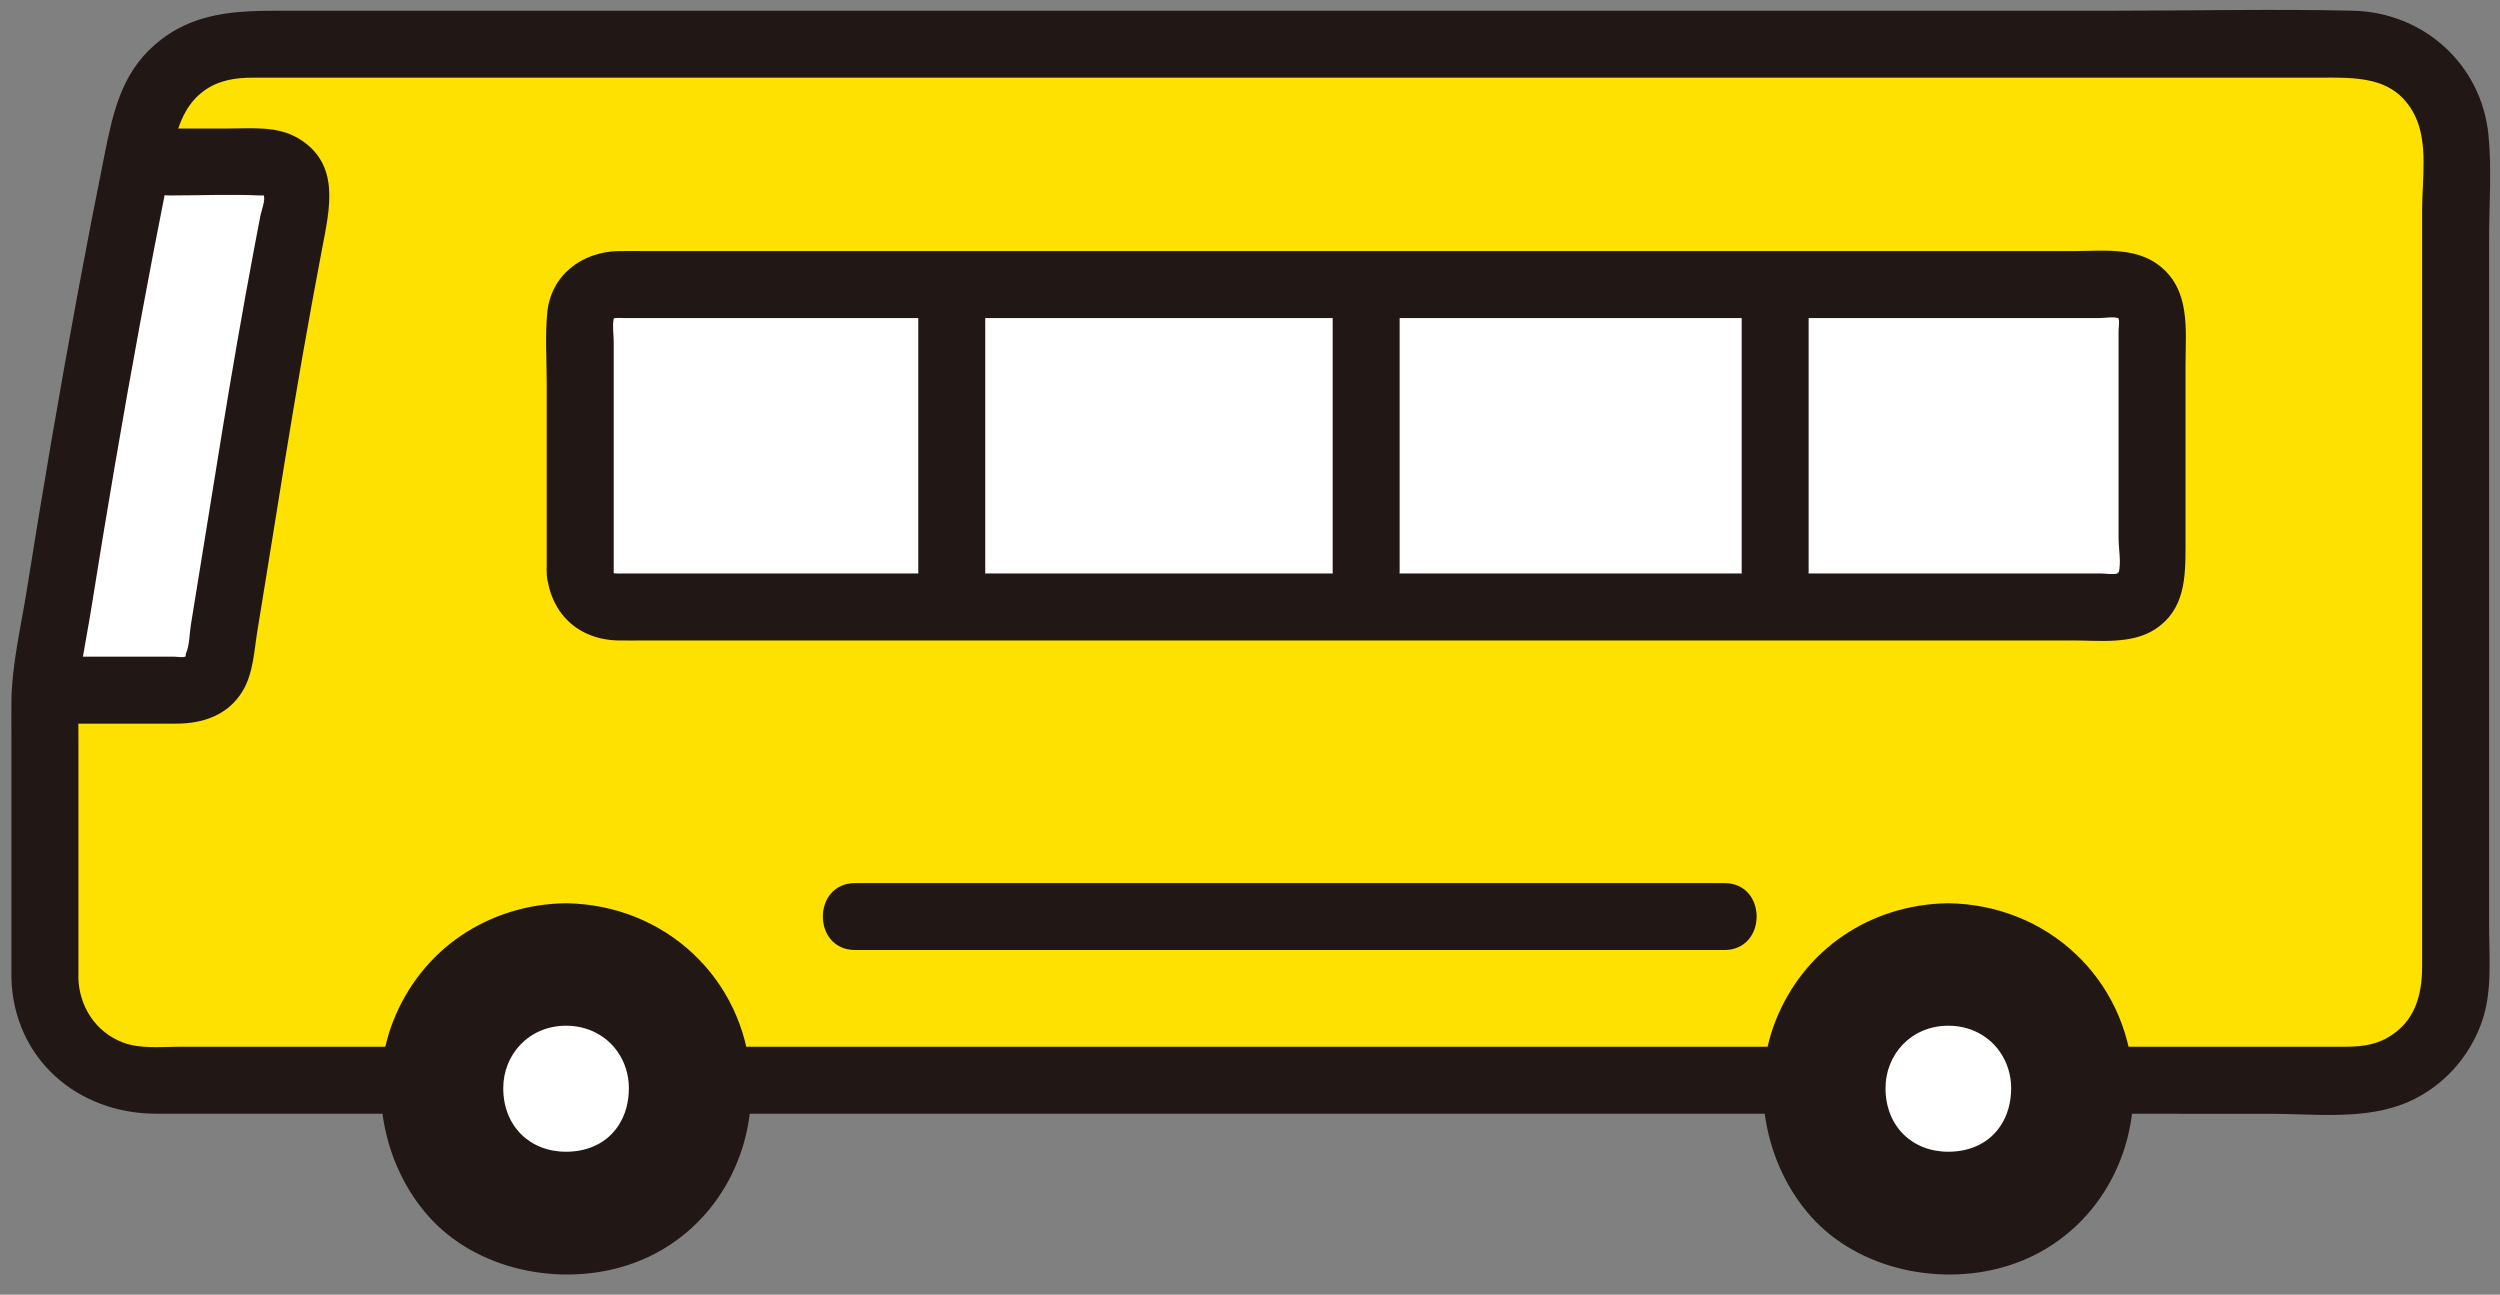
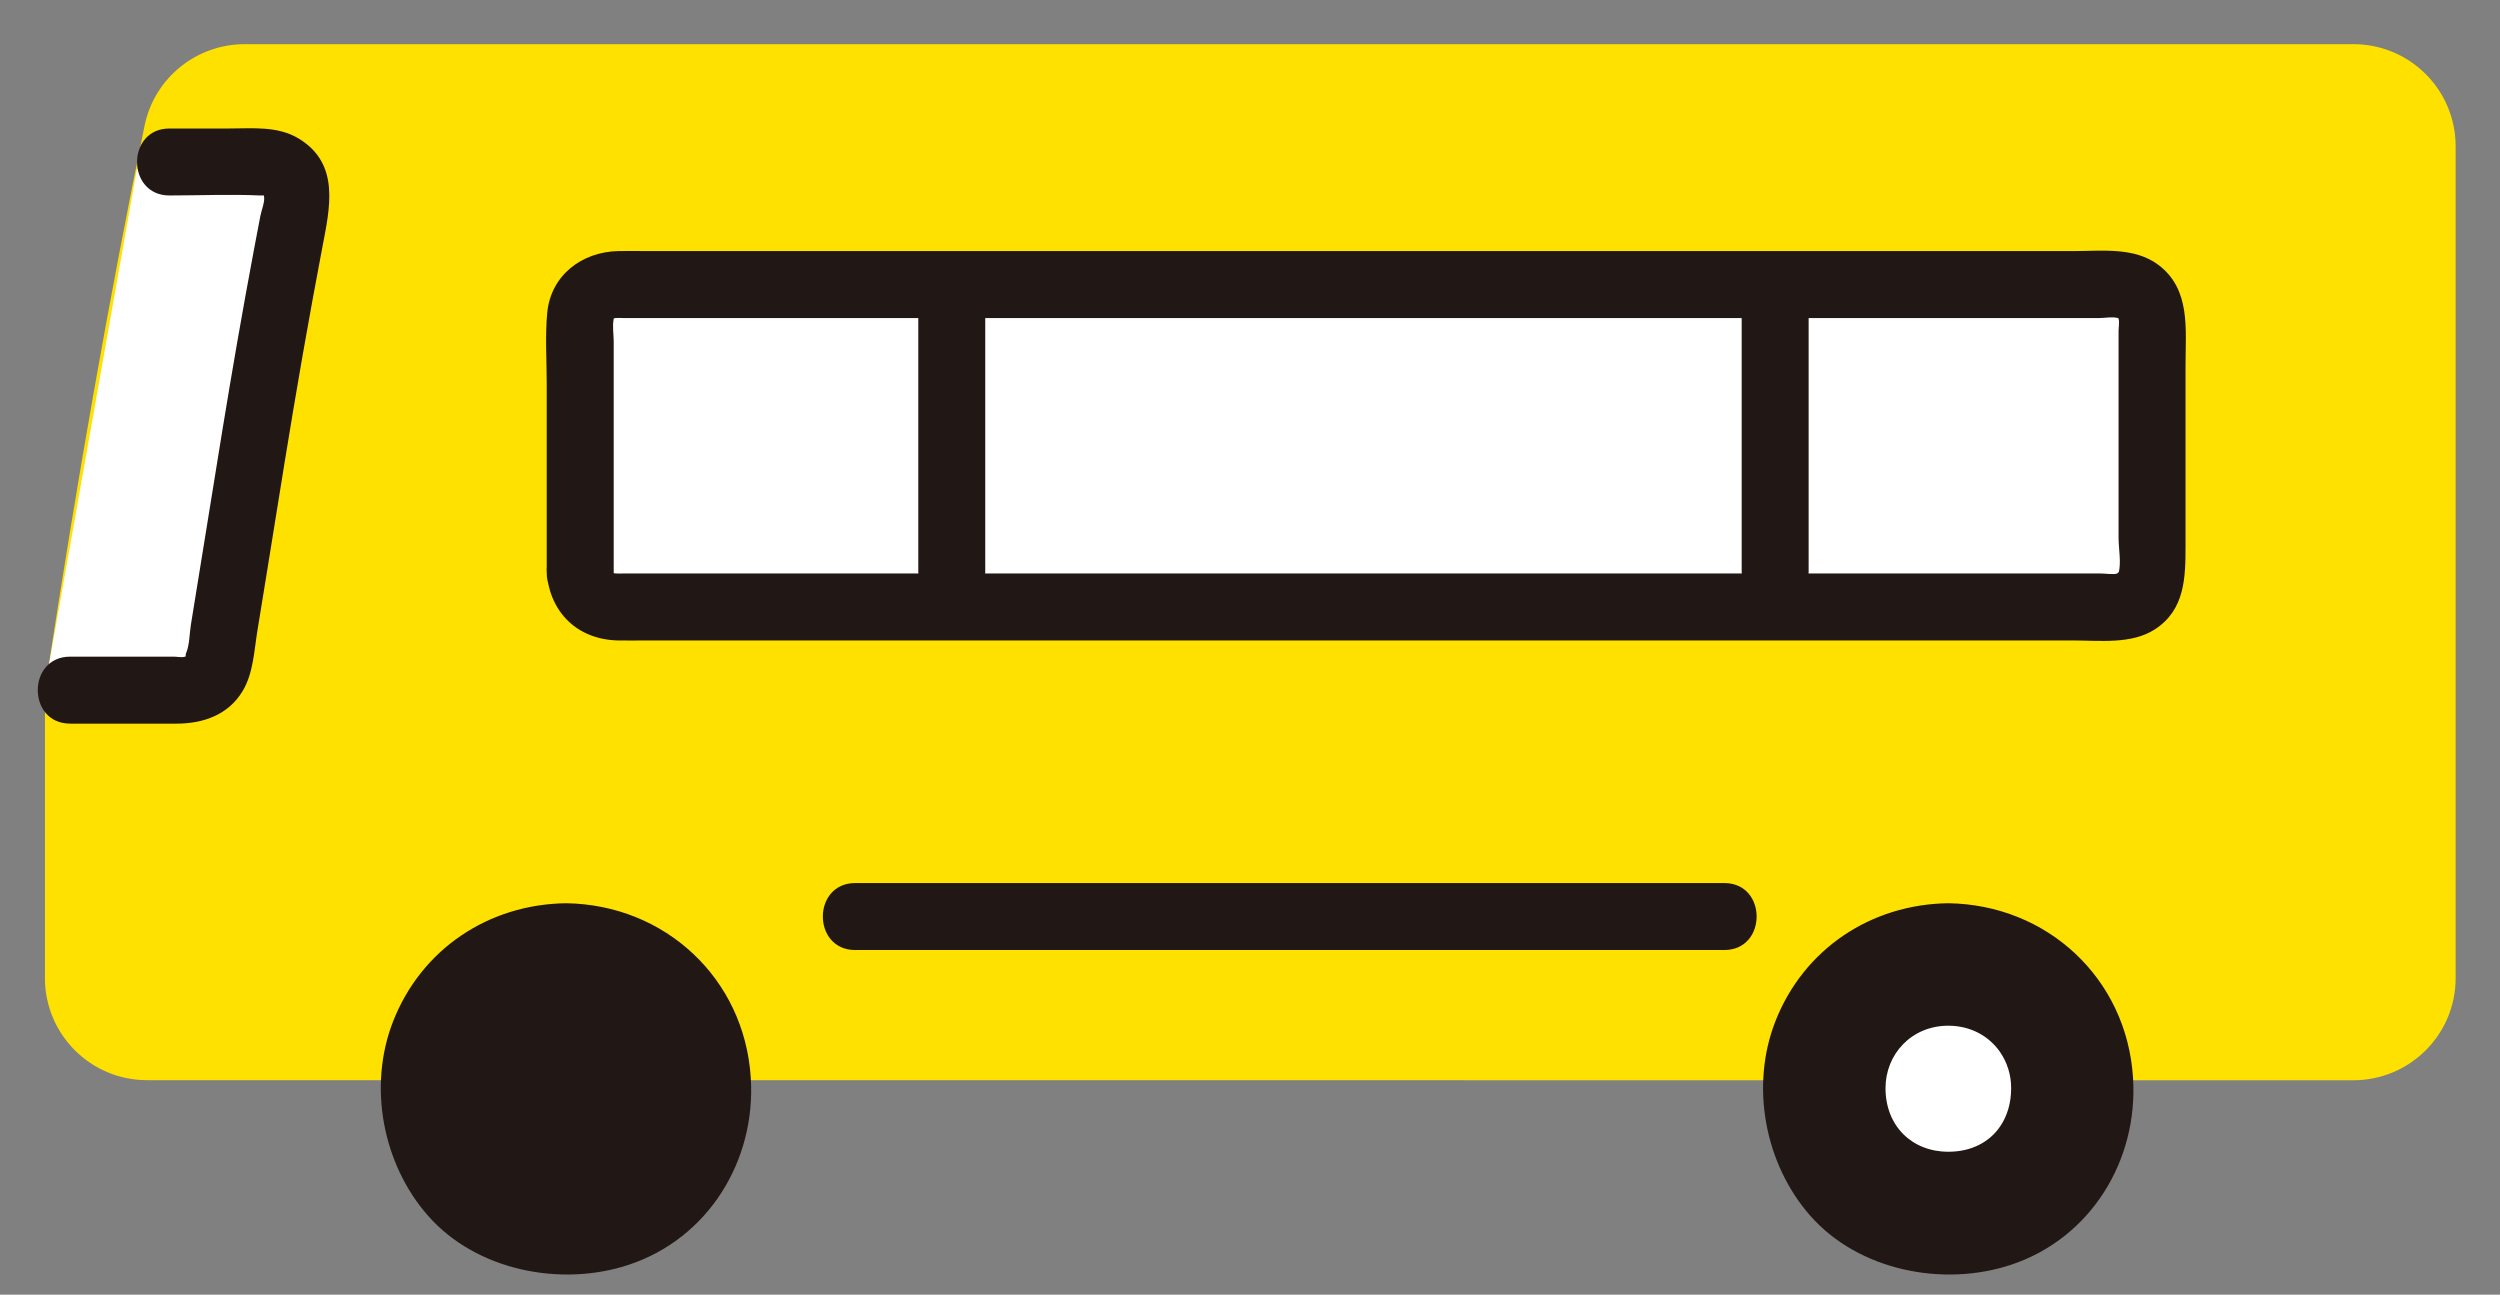
<svg xmlns="http://www.w3.org/2000/svg" width="112" height="58" viewBox="0 0 112 58" fill="none">
  <rect x="0" y="0" width="112" height="58" fill="#808080" stroke="none" />
  <path d="M2.014 43.812V31.262C2.014 31.027 2.032 30.79 2.067 30.558C3.439 21.581 4.913 13.213 6.478 5.625C6.916 3.498 8.792 1.979 10.963 1.979H105.433C107.962 1.979 110.013 4.027 110.013 6.557C110.013 17.387 110.013 35.415 110.013 43.82C110.013 46.35 107.957 48.396 105.427 48.396C60.608 48.394 18.572 48.393 6.59 48.392C4.06 48.392 2.012 46.342 2.012 43.812H2.014Z" fill="#FFE100" />
  <path d="M9.509 30.818H2.009L6.134 7.568H13.258L9.509 30.818Z" fill="white" />
  <path d="M25.994 25.665V14.275C25.994 13.432 26.677 12.748 27.521 12.748H94.885C95.728 12.748 96.412 13.439 96.412 14.282C96.412 19.541 96.412 22.46 96.412 25.664C96.412 26.507 95.729 27.192 94.885 27.192H27.521C26.678 27.192 25.994 26.509 25.994 25.665Z" fill="white" />
  <path d="M27.494 25.666C27.494 22.927 27.494 20.189 27.494 17.451V15.298C27.494 14.99 27.427 14.595 27.494 14.291C27.494 14.29 27.47 14.261 27.577 14.248C27.685 14.236 27.802 14.248 27.91 14.248H39.376C46.309 14.248 53.24 14.248 60.172 14.248H81.377C85.608 14.248 89.839 14.248 94.07 14.248C94.293 14.248 94.652 14.178 94.868 14.248C94.912 14.263 94.787 14.16 94.904 14.26C94.904 14.26 94.828 14.051 94.912 14.282C94.96 14.414 94.912 14.681 94.912 14.823C94.912 15.333 94.912 15.844 94.912 16.354C94.912 17.775 94.912 19.197 94.912 20.618C94.912 21.782 94.912 22.946 94.912 24.11C94.912 24.557 95.041 25.239 94.912 25.663C94.932 25.597 94.809 25.71 94.873 25.692C94.656 25.752 94.337 25.692 94.114 25.692C89.92 25.692 85.725 25.692 81.529 25.692H60.358C53.413 25.692 46.468 25.692 39.523 25.692H27.942C27.829 25.692 27.715 25.698 27.604 25.692C27.463 25.684 27.493 25.665 27.493 25.665C27.339 23.754 24.338 23.737 24.493 25.665C24.637 27.45 25.879 28.648 27.674 28.692C28.095 28.702 28.517 28.692 28.939 28.692H34.672C41.279 28.692 47.887 28.692 54.495 28.692H77.198C82.417 28.692 87.636 28.692 92.855 28.692C94.054 28.692 95.496 28.875 96.544 28.192C97.889 27.315 97.912 25.879 97.912 24.442C97.912 23.251 97.912 22.059 97.912 20.868C97.912 19.363 97.912 17.858 97.912 16.354C97.912 14.737 98.15 12.962 96.696 11.867C95.623 11.059 94.159 11.248 92.89 11.248H86.613C79.825 11.248 73.036 11.248 66.247 11.248C58.739 11.248 51.23 11.248 43.722 11.248H28.968C28.544 11.248 28.119 11.239 27.695 11.248C26.066 11.284 24.67 12.331 24.514 14.028C24.418 15.073 24.493 16.153 24.493 17.201V22.74C24.493 23.715 24.493 24.69 24.493 25.665C24.493 27.595 27.493 27.598 27.493 25.665L27.494 25.666Z" fill="#211715" />
-   <path d="M3.514 43.812V33.401C3.514 32.763 3.508 32.124 3.514 31.485C3.526 30.091 3.865 28.677 4.083 27.302C4.767 23 5.497 18.705 6.287 14.421C6.658 12.407 7.044 10.395 7.444 8.387C7.741 6.903 7.796 5.058 9.123 4.079C9.797 3.582 10.557 3.479 11.356 3.479H15.745C22.288 3.479 28.829 3.479 35.371 3.479H62.316C70.898 3.479 79.481 3.479 88.063 3.479C93.325 3.479 98.587 3.479 103.849 3.479C105.502 3.479 107.265 3.366 108.171 5.145C108.796 6.372 108.511 8.047 108.511 9.384C108.511 10.941 108.511 12.497 108.511 14.054C108.511 17.59 108.511 21.127 108.511 24.663C108.511 30.871 108.511 37.078 108.511 43.286C108.511 44.606 108.179 45.803 106.946 46.495C106.276 46.871 105.618 46.895 104.865 46.895C103.681 46.895 102.499 46.895 101.315 46.895C96.764 46.895 92.214 46.895 87.663 46.895C71.329 46.895 54.997 46.894 38.663 46.894C28.445 46.894 18.227 46.894 8.008 46.894C7.183 46.894 6.275 46.999 5.494 46.698C4.282 46.232 3.547 45.09 3.511 43.814C3.457 41.887 0.457 41.88 0.511 43.814C0.613 47.436 3.471 49.894 7.001 49.894C8.662 49.894 10.324 49.894 11.985 49.894C17.129 49.894 22.273 49.894 27.418 49.894C42.852 49.894 58.286 49.895 73.721 49.895C83.043 49.895 92.365 49.896 101.688 49.897C103.729 49.897 105.994 50.203 107.91 49.357C109.468 48.669 110.664 47.328 111.208 45.715C111.663 44.365 111.511 42.849 111.511 41.444C111.511 40.014 111.511 38.583 111.511 37.153C111.511 30.093 111.511 23.034 111.511 15.975C111.511 14.238 111.511 12.501 111.511 10.764C111.511 9.209 111.637 7.59 111.483 6.042C111.168 2.88 108.576 0.555 105.418 0.48C101.855 0.396 98.279 0.48 94.715 0.48C86.624 0.48 78.532 0.48 70.442 0.48C61.02 0.48 51.599 0.48 42.177 0.48H19.145C16.99 0.48 14.835 0.48 12.68 0.48C10.587 0.48 8.635 0.515 6.914 2.024C5.419 3.335 5.052 5.097 4.678 6.956C4.264 9.009 3.868 11.066 3.485 13.124C2.659 17.574 1.899 22.036 1.189 26.506C0.934 28.109 0.534 29.765 0.512 31.39C0.504 31.989 0.512 32.589 0.512 33.188V43.813C0.512 45.743 3.512 45.746 3.512 43.813L3.514 43.812Z" fill="#211715" />
  <path d="M3.143 32.419H7.906C9.098 32.419 10.226 32.034 10.873 30.954C11.349 30.159 11.384 29.162 11.53 28.267C11.687 27.307 11.843 26.346 11.998 25.386C12.503 22.251 12.999 19.113 13.546 15.985C13.83 14.357 14.128 12.732 14.436 11.108C14.776 9.321 15.254 7.341 13.382 6.207C12.437 5.634 11.307 5.757 10.249 5.757H7.589C5.659 5.757 5.656 8.757 7.589 8.757C8.937 8.757 10.298 8.697 11.644 8.757C11.83 8.766 11.809 8.729 11.824 8.781C11.887 8.996 11.707 9.449 11.665 9.672C11.575 10.143 11.485 10.614 11.396 11.085C11.131 12.495 10.875 13.907 10.629 15.321C10.168 17.965 9.743 20.616 9.317 23.265C9.064 24.84 8.81 26.413 8.552 27.987C8.491 28.356 8.493 28.887 8.346 29.238C8.26 29.442 8.401 29.366 8.285 29.418C8.175 29.469 7.915 29.418 7.796 29.418H3.142C1.211 29.418 1.208 32.418 3.142 32.418L3.143 32.419Z" fill="#211715" />
  <path d="M41.139 12.748V25.6C41.139 27.53 44.139 27.533 44.139 25.6V12.748C44.139 10.818 41.139 10.815 41.139 12.748Z" fill="#211715" />
-   <path d="M59.704 12.748V25.6C59.704 27.53 62.704 27.533 62.704 25.6V12.748C62.704 10.818 59.704 10.815 59.704 12.748Z" fill="#211715" />
  <path d="M78.027 12.748V25.6C78.027 27.53 81.027 27.533 81.027 25.6V12.748C81.027 10.818 78.027 10.815 78.027 12.748Z" fill="#211715" />
  <path d="M38.313 42.561C51.292 42.561 64.27 42.561 77.248 42.561C79.179 42.561 79.182 39.561 77.248 39.561C64.27 39.561 51.292 39.561 38.313 39.561C36.382 39.561 36.379 42.561 38.313 42.561Z" fill="#211715" />
  <path d="M87.284 42.265C83.449 42.265 80.796 45.238 80.796 48.715V48.778C80.825 52.635 83.526 55.286 87.286 55.286C89.673 55.286 91.556 54.286 92.662 52.633C93.382 51.568 93.775 50.231 93.775 48.715C93.775 47.326 93.354 46.023 92.609 44.959C91.477 43.338 89.592 42.265 87.284 42.265V42.265Z" fill="#211715" />
  <path d="M87.284 40.465C83.814 40.51 80.801 42.519 79.534 45.762C78.404 48.656 79.063 52.151 81.104 54.469C83.261 56.92 87.049 57.673 90.091 56.663C93.654 55.48 95.799 52 95.56 48.279C95.275 43.828 91.717 40.528 87.284 40.465C86.311 40.451 85.484 41.301 85.484 42.264C85.484 43.252 86.308 44.051 87.284 44.065C88.439 44.081 89.365 44.321 90.329 45.093C90.075 44.89 90.518 45.279 90.517 45.278C90.604 45.361 90.688 45.446 90.77 45.533C90.737 45.498 91.121 45.94 90.979 45.761C90.831 45.577 91.21 46.1 91.169 46.035C91.557 46.632 91.72 47.031 91.872 47.699C92.114 48.765 91.93 50.226 91.453 51.139C91.321 51.391 91.173 51.635 91.007 51.867C91.205 51.589 90.863 52.03 90.851 52.044C90.773 52.13 90.692 52.213 90.609 52.294C90.505 52.395 90.397 52.492 90.285 52.583C90.043 52.782 90.619 52.389 90.159 52.667C90.058 52.728 89.961 52.794 89.859 52.854C89.782 52.898 89.347 53.12 89.432 53.083C89.644 52.989 89.089 53.206 89.134 53.191C89.016 53.23 88.896 53.266 88.776 53.298C88.591 53.349 88.404 53.387 88.216 53.425C88.19 53.431 87.872 53.471 88.108 53.444C87.778 53.481 87.44 53.491 87.109 53.483C86.992 53.48 86.874 53.475 86.757 53.467C86.641 53.46 86.527 53.449 86.412 53.436C86.581 53.459 86.6 53.46 86.47 53.439C86.224 53.393 85.982 53.34 85.742 53.271C85.586 53.226 85.435 53.17 85.28 53.118C85.212 53.094 84.973 52.974 85.268 53.115C85.031 53.001 84.8 52.881 84.578 52.74C84.49 52.685 84.406 52.625 84.319 52.568C84.154 52.447 84.152 52.447 84.315 52.568C84.255 52.519 84.196 52.468 84.139 52.416C83.974 52.254 83.813 52.087 83.65 51.923C83.309 51.581 83.815 52.203 83.546 51.8C83.488 51.713 83.428 51.628 83.372 51.541C83.23 51.316 83.109 51.084 82.992 50.846C83.133 51.133 83.009 50.897 82.985 50.83C82.921 50.648 82.858 50.467 82.805 50.282C82.736 50.037 82.684 49.789 82.638 49.539C82.708 49.92 82.621 49.356 82.618 49.321C82.609 49.201 82.603 49.081 82.599 48.961C82.591 48.706 82.609 48.453 82.615 48.198C82.629 47.665 82.571 48.395 82.624 48.084C82.656 47.891 82.696 47.699 82.746 47.508C82.816 47.241 82.9 46.974 83.006 46.719C82.858 47.074 83.084 46.583 83.101 46.55C83.178 46.404 83.26 46.262 83.347 46.123C83.406 46.03 83.469 45.942 83.529 45.85C83.651 45.682 83.657 45.673 83.546 45.824C83.598 45.761 83.652 45.699 83.707 45.638C83.918 45.421 84.125 45.208 84.356 45.01C84.113 45.218 84.384 44.989 84.454 44.942C84.617 44.835 84.779 44.729 84.95 44.634C85.048 44.579 85.15 44.531 85.249 44.478C85.597 44.291 85.101 44.503 85.45 44.393C85.789 44.285 86.121 44.194 86.47 44.117C86.821 44.04 86.617 44.093 86.532 44.103C86.782 44.075 87.032 44.067 87.283 44.064C88.255 44.051 89.083 43.245 89.083 42.264C89.083 41.298 88.259 40.451 87.283 40.464L87.284 40.465Z" fill="#211715" />
  <path d="M87.285 45.952C85.621 45.952 84.471 47.241 84.471 48.748V48.776C84.484 50.449 85.655 51.598 87.286 51.598C88.321 51.598 89.137 51.165 89.617 50.448C89.929 49.986 90.1 49.406 90.1 48.748C90.1 48.146 89.917 47.581 89.594 47.119C89.103 46.417 88.285 45.952 87.285 45.952Z" fill="white" />
  <path d="M25.359 42.265C21.523 42.265 18.871 45.238 18.871 48.715V48.778C18.9 52.635 21.601 55.286 25.361 55.286C27.748 55.286 29.631 54.286 30.736 52.633C31.456 51.568 31.849 50.231 31.849 48.715C31.849 47.326 31.429 46.023 30.684 44.959C29.552 43.338 27.667 42.265 25.359 42.265V42.265Z" fill="#211715" />
  <path d="M25.359 40.465C21.889 40.51 18.876 42.519 17.609 45.762C16.479 48.656 17.138 52.151 19.179 54.469C21.336 56.92 25.124 57.673 28.166 56.663C31.729 55.48 33.874 52 33.635 48.279C33.35 43.828 29.791 40.528 25.359 40.465C24.386 40.451 23.559 41.301 23.559 42.264C23.559 43.252 24.383 44.051 25.359 44.065C26.514 44.081 27.439 44.321 28.404 45.093C28.15 44.89 28.593 45.279 28.591 45.278C28.678 45.361 28.763 45.446 28.845 45.533C28.812 45.498 29.196 45.94 29.053 45.761C28.906 45.577 29.285 46.1 29.244 46.035C29.632 46.632 29.794 47.031 29.947 47.699C30.189 48.765 30.004 50.226 29.528 51.139C29.396 51.391 29.248 51.635 29.082 51.867C29.28 51.589 28.938 52.03 28.926 52.044C28.848 52.13 28.767 52.213 28.684 52.294C28.579 52.395 28.471 52.492 28.36 52.583C28.118 52.782 28.694 52.389 28.234 52.667C28.133 52.728 28.036 52.794 27.934 52.854C27.857 52.898 27.422 53.12 27.507 53.083C27.719 52.989 27.163 53.206 27.209 53.191C27.091 53.23 26.971 53.266 26.851 53.298C26.665 53.349 26.479 53.387 26.29 53.425C26.265 53.431 25.947 53.471 26.182 53.444C25.852 53.481 25.515 53.491 25.183 53.483C25.066 53.48 24.949 53.475 24.832 53.467C24.716 53.46 24.601 53.449 24.487 53.436C24.655 53.459 24.675 53.46 24.544 53.439C24.299 53.393 24.057 53.34 23.817 53.271C23.661 53.226 23.509 53.17 23.355 53.118C23.287 53.094 23.048 52.974 23.343 53.115C23.106 53.001 22.875 52.881 22.653 52.74C22.565 52.685 22.481 52.625 22.394 52.568C22.228 52.447 22.227 52.447 22.39 52.568C22.33 52.519 22.271 52.468 22.214 52.416C22.049 52.254 21.888 52.087 21.724 51.923C21.384 51.581 21.89 52.203 21.621 51.8C21.563 51.713 21.502 51.628 21.447 51.541C21.304 51.316 21.184 51.084 21.067 50.846C21.208 51.133 21.084 50.897 21.06 50.83C20.996 50.648 20.932 50.467 20.88 50.282C20.811 50.037 20.758 49.789 20.713 49.539C20.782 49.92 20.695 49.356 20.692 49.321C20.683 49.201 20.677 49.081 20.674 48.961C20.666 48.706 20.683 48.453 20.69 48.198C20.704 47.665 20.646 48.395 20.698 48.084C20.731 47.891 20.771 47.699 20.821 47.508C20.89 47.241 20.974 46.974 21.081 46.719C20.932 47.074 21.159 46.583 21.176 46.55C21.253 46.404 21.335 46.262 21.422 46.123C21.481 46.03 21.544 45.942 21.604 45.85C21.726 45.682 21.732 45.673 21.621 45.824C21.673 45.761 21.727 45.699 21.781 45.638C21.993 45.421 22.2 45.208 22.431 45.01C22.188 45.218 22.459 44.989 22.528 44.942C22.692 44.835 22.854 44.729 23.025 44.634C23.123 44.579 23.225 44.531 23.324 44.478C23.671 44.291 23.176 44.503 23.524 44.393C23.864 44.285 24.196 44.194 24.544 44.117C24.896 44.04 24.691 44.093 24.607 44.103C24.856 44.075 25.107 44.067 25.357 44.064C26.33 44.051 27.157 43.245 27.157 42.264C27.157 41.298 26.334 40.451 25.357 40.464L25.359 40.465Z" fill="#211715" />
-   <path d="M25.36 45.952C23.696 45.952 22.546 47.241 22.546 48.748V48.776C22.558 50.449 23.73 51.598 25.36 51.598C26.395 51.598 27.212 51.165 27.691 50.448C28.003 49.986 28.174 49.406 28.174 48.748C28.174 48.146 27.992 47.581 27.669 47.119C27.178 46.417 26.36 45.952 25.36 45.952Z" fill="white" />
</svg>